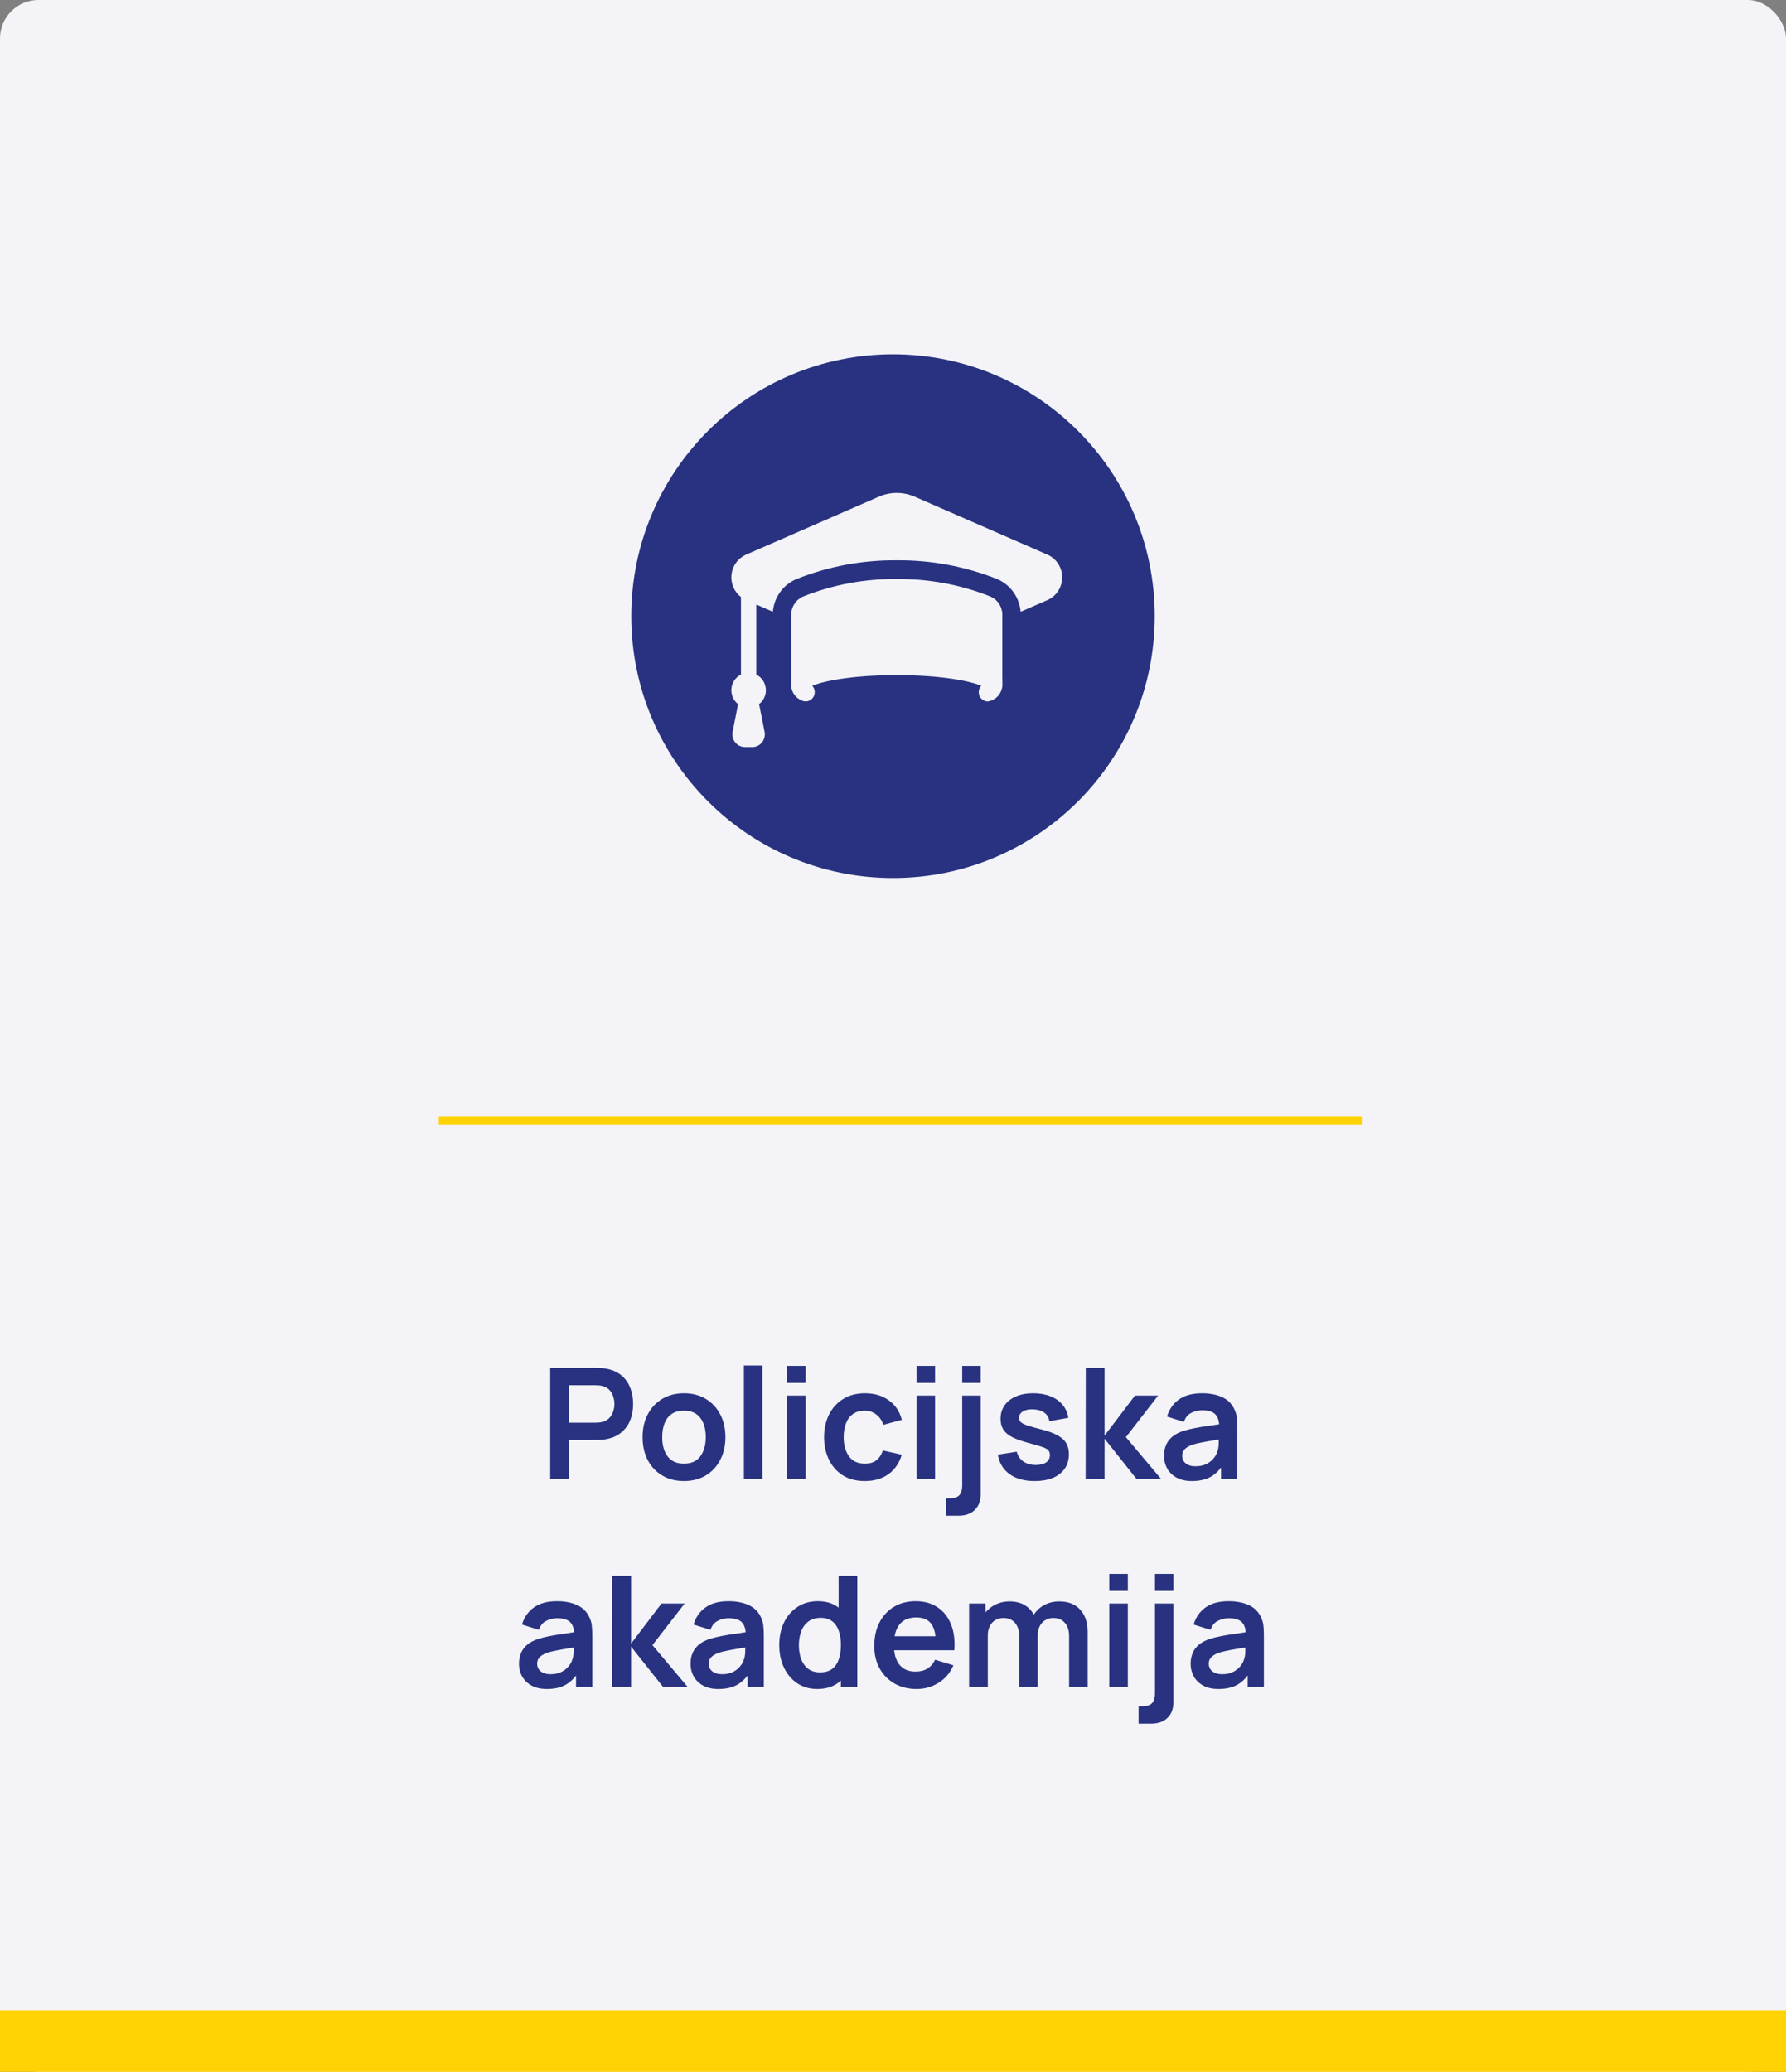
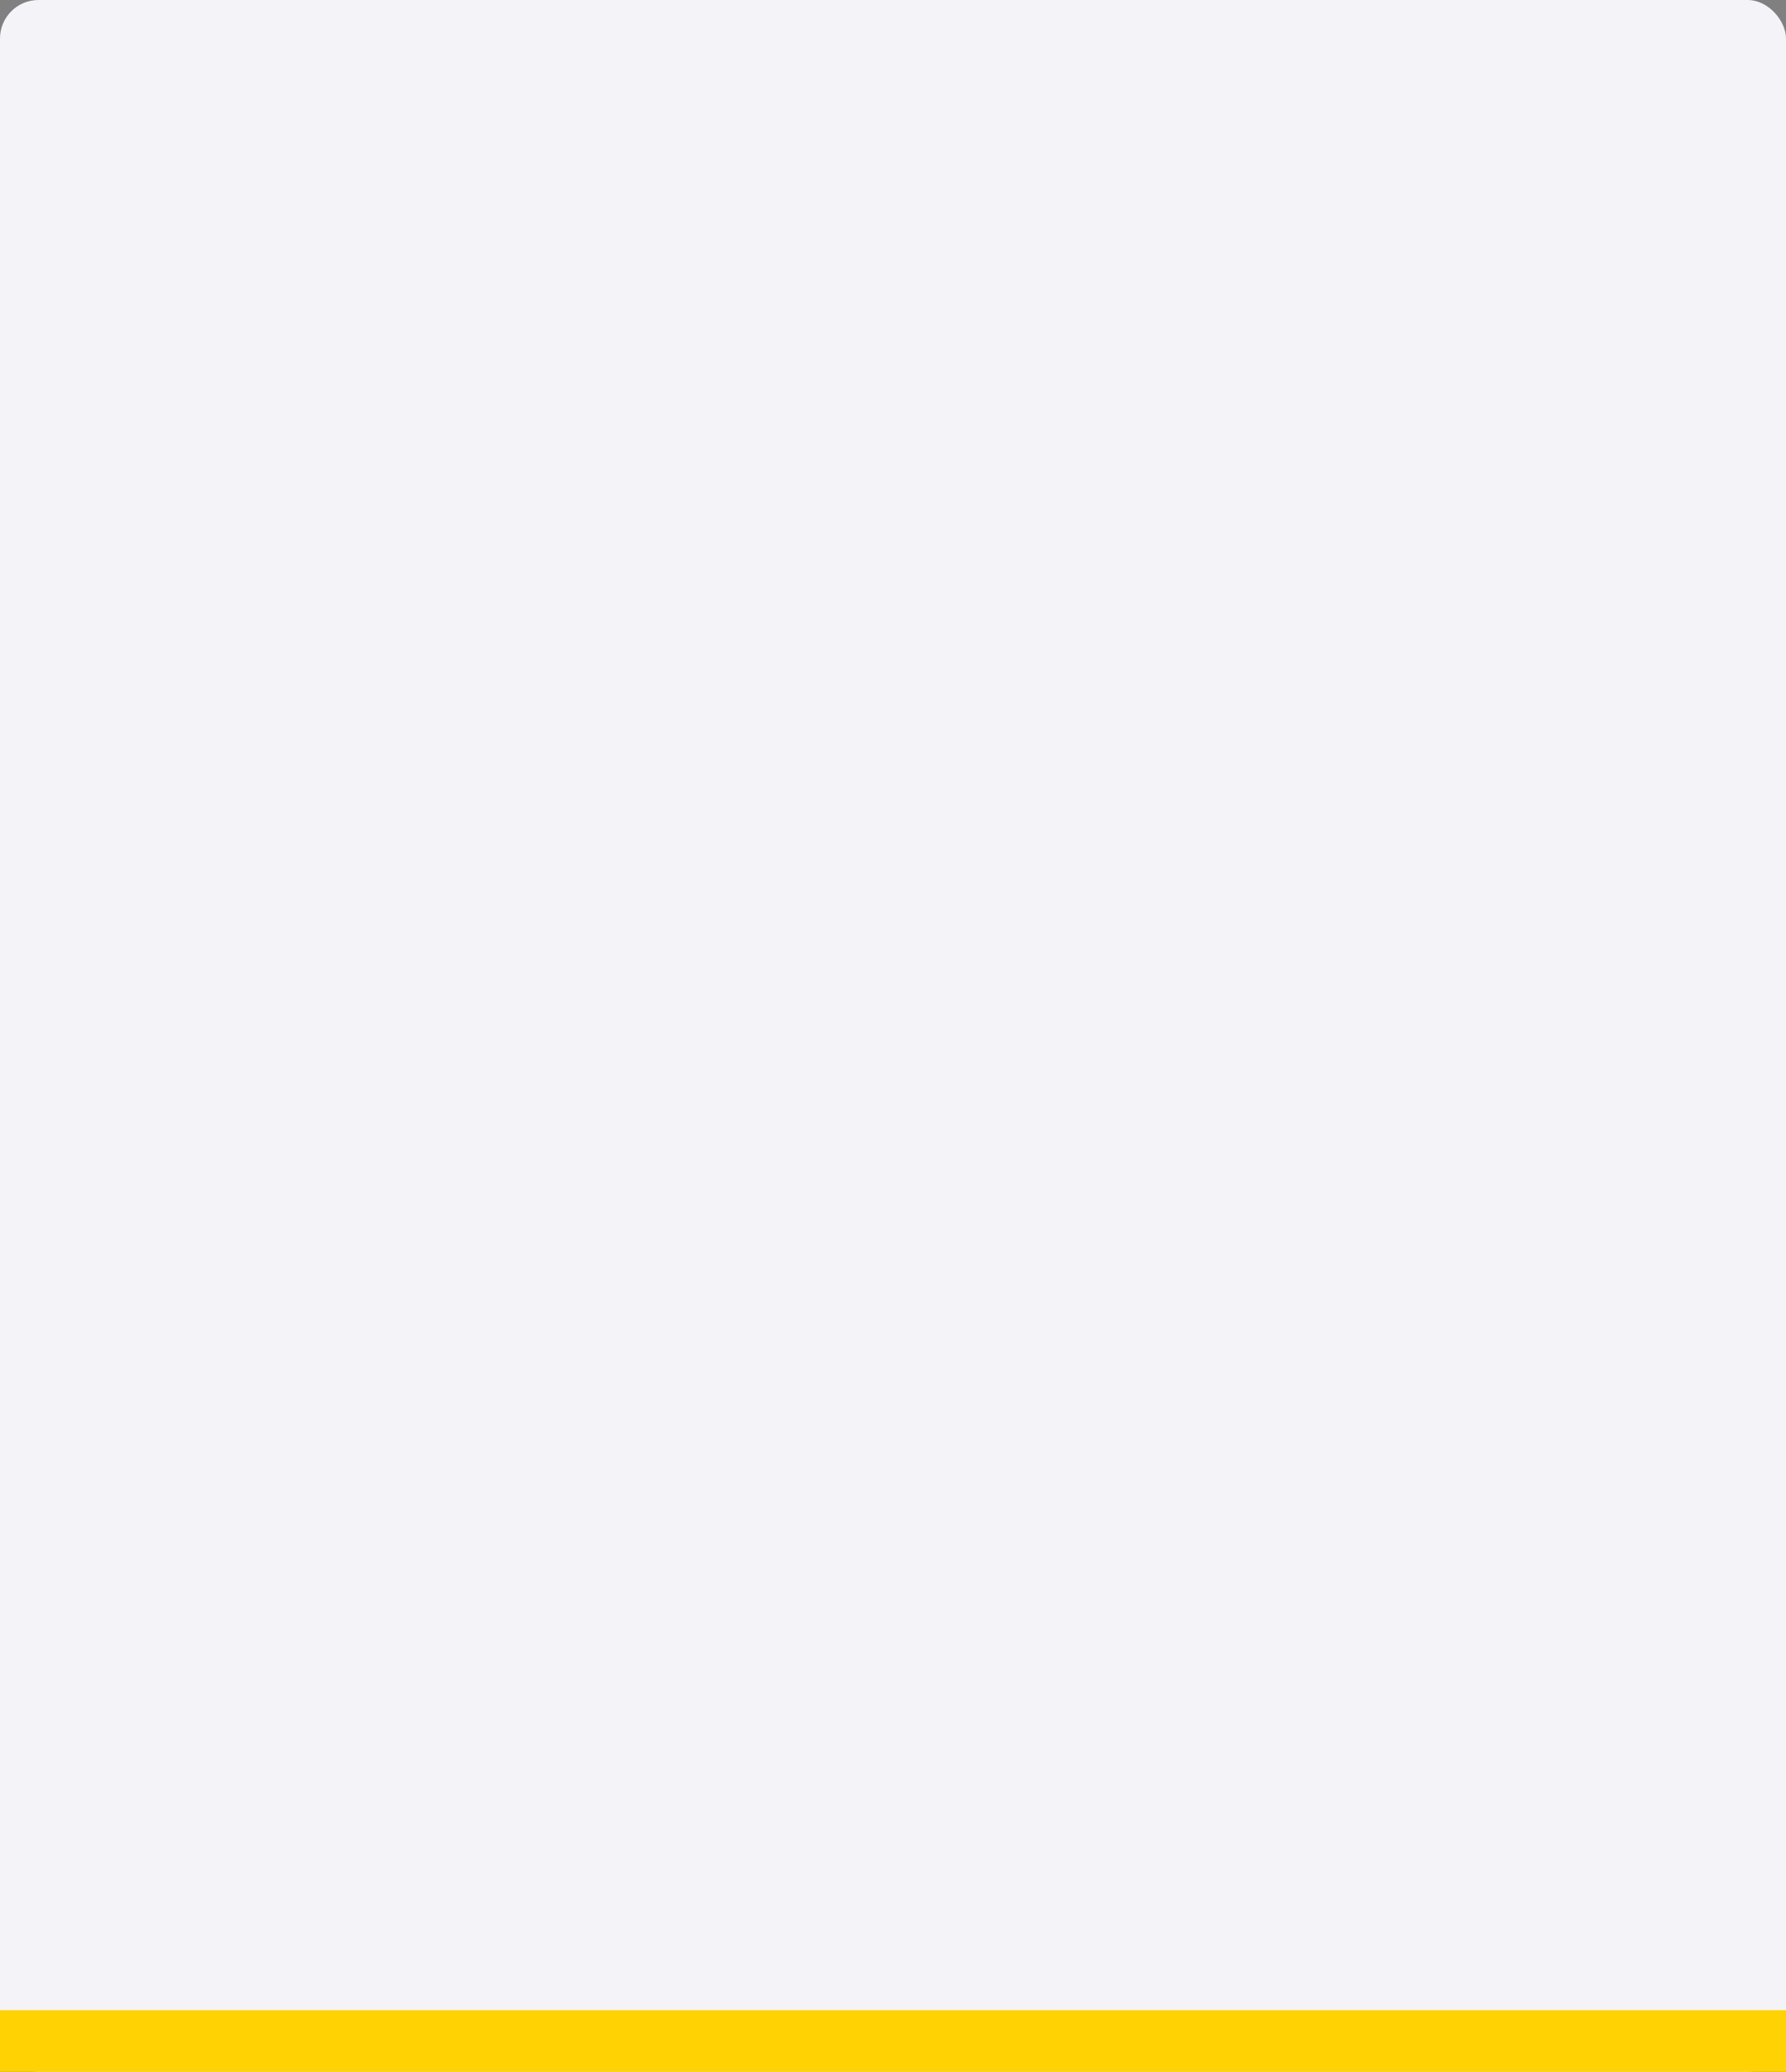
<svg xmlns="http://www.w3.org/2000/svg" width="232" height="269" viewBox="0 0 232 269" fill="none">
  <rect x="0" y="0" width="232" height="269" fill="#808080" stroke="none" />
  <rect width="232" height="269" rx="5" fill="#F4F4F8" />
-   <circle cx="116" cy="80" r="34" fill="#283280" />
  <path d="M130.204 79.851C130.206 79.334 130.056 78.829 129.774 78.399C129.492 77.97 129.091 77.635 128.622 77.439C124.756 75.905 120.637 75.139 116.488 75.182C112.34 75.139 108.221 75.905 104.355 77.439C103.886 77.635 103.485 77.97 103.203 78.399C102.921 78.829 102.771 79.334 102.773 79.85C102.782 79.872 102.766 89.016 102.761 89.02C102.789 89.434 102.93 89.833 103.168 90.17C103.406 90.507 103.732 90.771 104.109 90.93C104.356 91.061 104.64 91.099 104.912 91.037C105.184 90.975 105.426 90.817 105.594 90.591C105.762 90.365 105.847 90.086 105.833 89.803C105.818 89.52 105.706 89.251 105.516 89.044C106.876 88.447 110.639 87.659 116.488 87.659C122.338 87.659 126.101 88.447 127.461 89.044C127.304 89.214 127.199 89.427 127.158 89.657C127.118 89.887 127.144 90.124 127.233 90.339C127.323 90.554 127.472 90.738 127.662 90.868C127.852 90.999 128.076 91.07 128.305 91.073C128.805 91.002 129.267 90.761 129.614 90.388C129.961 90.014 130.173 89.532 130.216 89.02C130.183 89.025 130.214 79.864 130.204 79.851Z" fill="#F4F4F8" />
-   <path d="M136.079 72.021L118.804 64.483C118.072 64.164 117.285 64 116.488 64C115.692 64 114.904 64.164 114.172 64.483L96.898 72.021C96.393 72.243 95.954 72.597 95.625 73.046C95.296 73.495 95.088 74.024 95.022 74.58C94.957 75.137 95.036 75.701 95.252 76.217C95.467 76.732 95.812 77.181 96.251 77.519V87.583C95.91 87.752 95.617 88.007 95.4 88.323C95.183 88.64 95.049 89.008 95.011 89.392C94.973 89.777 95.033 90.165 95.184 90.519C95.335 90.873 95.572 91.182 95.874 91.417L95.169 95.028C95.123 95.267 95.13 95.513 95.188 95.75C95.247 95.986 95.356 96.206 95.508 96.395C95.659 96.583 95.85 96.735 96.066 96.84C96.282 96.944 96.519 96.999 96.758 97H97.731C97.971 97 98.208 96.946 98.424 96.841C98.641 96.736 98.832 96.583 98.983 96.393C99.134 96.204 99.242 95.984 99.3 95.749C99.359 95.513 99.365 95.267 99.32 95.028L98.605 91.417C98.88 91.207 99.102 90.935 99.256 90.623C99.409 90.31 99.489 89.966 99.489 89.616C99.486 89.192 99.368 88.778 99.147 88.419C98.926 88.06 98.611 87.77 98.238 87.583V78.488L100.396 79.426C100.474 78.504 100.8 77.622 101.337 76.876C101.873 76.13 102.601 75.548 103.44 75.195C107.596 73.537 112.026 72.708 116.488 72.751C120.946 72.71 125.371 73.535 129.525 75.182C130.366 75.538 131.096 76.121 131.635 76.869C132.174 77.617 132.501 78.501 132.581 79.426L136.079 77.906C136.642 77.657 137.122 77.247 137.46 76.724C137.797 76.201 137.977 75.589 137.977 74.964C137.977 74.338 137.797 73.726 137.46 73.203C137.122 72.681 136.642 72.27 136.079 72.021Z" fill="#F4F4F8" />
-   <path d="M71.472 192V177.6H77.422C77.562 177.6 77.742 177.607 77.962 177.62C78.182 177.627 78.386 177.647 78.572 177.68C79.406 177.807 80.092 178.083 80.632 178.51C81.179 178.937 81.582 179.477 81.842 180.13C82.109 180.777 82.242 181.497 82.242 182.29C82.242 183.077 82.109 183.797 81.842 184.45C81.576 185.097 81.169 185.633 80.622 186.06C80.082 186.487 79.399 186.763 78.572 186.89C78.386 186.917 78.179 186.937 77.952 186.95C77.732 186.963 77.556 186.97 77.422 186.97H73.882V192H71.472ZM73.882 184.72H77.322C77.456 184.72 77.606 184.713 77.772 184.7C77.939 184.687 78.092 184.66 78.232 184.62C78.632 184.52 78.946 184.343 79.172 184.09C79.406 183.837 79.569 183.55 79.662 183.23C79.762 182.91 79.812 182.597 79.812 182.29C79.812 181.983 79.762 181.67 79.662 181.35C79.569 181.023 79.406 180.733 79.172 180.48C78.946 180.227 78.632 180.05 78.232 179.95C78.092 179.91 77.939 179.887 77.772 179.88C77.606 179.867 77.456 179.86 77.322 179.86H73.882V184.72ZM88.84 192.3C87.76 192.3 86.817 192.057 86.01 191.57C85.203 191.083 84.577 190.413 84.13 189.56C83.69 188.7 83.47 187.713 83.47 186.6C83.47 185.467 83.697 184.473 84.15 183.62C84.603 182.767 85.233 182.1 86.04 181.62C86.847 181.14 87.78 180.9 88.84 180.9C89.927 180.9 90.873 181.143 91.68 181.63C92.487 182.117 93.113 182.79 93.56 183.65C94.007 184.503 94.23 185.487 94.23 186.6C94.23 187.72 94.003 188.71 93.55 189.57C93.103 190.423 92.477 191.093 91.67 191.58C90.863 192.06 89.92 192.3 88.84 192.3ZM88.84 190.04C89.8 190.04 90.513 189.72 90.98 189.08C91.447 188.44 91.68 187.613 91.68 186.6C91.68 185.553 91.443 184.72 90.97 184.1C90.497 183.473 89.787 183.16 88.84 183.16C88.193 183.16 87.66 183.307 87.24 183.6C86.827 183.887 86.52 184.29 86.32 184.81C86.12 185.323 86.02 185.92 86.02 186.6C86.02 187.647 86.257 188.483 86.73 189.11C87.21 189.73 87.913 190.04 88.84 190.04ZM96.633 192V177.3H99.043V192H96.633ZM102.239 179.56V177.35H104.649V179.56H102.239ZM102.239 192V181.2H104.649V192H102.239ZM112.334 192.3C111.221 192.3 110.271 192.053 109.484 191.56C108.697 191.06 108.094 190.38 107.674 189.52C107.261 188.66 107.051 187.687 107.044 186.6C107.051 185.493 107.267 184.513 107.694 183.66C108.127 182.8 108.741 182.127 109.534 181.64C110.327 181.147 111.271 180.9 112.364 180.9C113.591 180.9 114.627 181.21 115.474 181.83C116.327 182.443 116.884 183.283 117.144 184.35L114.744 185C114.557 184.42 114.247 183.97 113.814 183.65C113.381 183.323 112.887 183.16 112.334 183.16C111.707 183.16 111.191 183.31 110.784 183.61C110.377 183.903 110.077 184.31 109.884 184.83C109.691 185.35 109.594 185.94 109.594 186.6C109.594 187.627 109.824 188.457 110.284 189.09C110.744 189.723 111.427 190.04 112.334 190.04C112.974 190.04 113.477 189.893 113.844 189.6C114.217 189.307 114.497 188.883 114.684 188.33L117.144 188.88C116.811 189.98 116.227 190.827 115.394 191.42C114.561 192.007 113.541 192.3 112.334 192.3ZM119.055 179.56V177.35H121.465V179.56H119.055ZM119.055 192V181.2H121.465V192H119.055ZM122.861 196.8V194.54H123.371C123.957 194.54 124.374 194.403 124.621 194.13C124.867 193.857 124.991 193.453 124.991 192.92V181.2H127.391V194C127.391 194.873 127.134 195.557 126.621 196.05C126.114 196.55 125.407 196.8 124.501 196.8H122.861ZM124.991 179.56V177.35H127.391V179.56H124.991ZM134.392 192.3C133.059 192.3 131.976 192 131.142 191.4C130.309 190.8 129.802 189.957 129.622 188.87L132.082 188.49C132.209 189.023 132.489 189.443 132.922 189.75C133.356 190.057 133.902 190.21 134.562 190.21C135.142 190.21 135.589 190.097 135.902 189.87C136.222 189.637 136.382 189.32 136.382 188.92C136.382 188.673 136.322 188.477 136.202 188.33C136.089 188.177 135.836 188.03 135.442 187.89C135.049 187.75 134.446 187.573 133.632 187.36C132.726 187.12 132.006 186.863 131.472 186.59C130.939 186.31 130.556 185.98 130.322 185.6C130.089 185.22 129.972 184.76 129.972 184.22C129.972 183.547 130.149 182.96 130.502 182.46C130.856 181.96 131.349 181.577 131.982 181.31C132.616 181.037 133.362 180.9 134.222 180.9C135.062 180.9 135.806 181.03 136.452 181.29C137.106 181.55 137.632 181.92 138.032 182.4C138.432 182.88 138.679 183.443 138.772 184.09L136.312 184.53C136.252 184.07 136.042 183.707 135.682 183.44C135.329 183.173 134.856 183.023 134.262 182.99C133.696 182.957 133.239 183.043 132.892 183.25C132.546 183.45 132.372 183.733 132.372 184.1C132.372 184.307 132.442 184.483 132.582 184.63C132.722 184.777 133.002 184.923 133.422 185.07C133.849 185.217 134.482 185.397 135.322 185.61C136.182 185.83 136.869 186.083 137.382 186.37C137.902 186.65 138.276 186.987 138.502 187.38C138.736 187.773 138.852 188.25 138.852 188.81C138.852 189.897 138.456 190.75 137.662 191.37C136.876 191.99 135.786 192.3 134.392 192.3ZM141.023 192L141.043 177.6H143.483V186.4L147.433 181.2H150.443L146.253 186.6L150.803 192H147.613L143.483 186.8V192H141.023ZM154.824 192.3C154.044 192.3 153.384 192.153 152.844 191.86C152.304 191.56 151.894 191.163 151.614 190.67C151.341 190.177 151.204 189.633 151.204 189.04C151.204 188.52 151.291 188.053 151.464 187.64C151.638 187.22 151.904 186.86 152.264 186.56C152.624 186.253 153.091 186.003 153.664 185.81C154.098 185.67 154.604 185.543 155.184 185.43C155.771 185.317 156.404 185.213 157.084 185.12C157.771 185.02 158.488 184.913 159.234 184.8L158.374 185.29C158.381 184.543 158.214 183.993 157.874 183.64C157.534 183.287 156.961 183.11 156.154 183.11C155.668 183.11 155.198 183.223 154.744 183.45C154.291 183.677 153.974 184.067 153.794 184.62L151.594 183.93C151.861 183.017 152.368 182.283 153.114 181.73C153.868 181.177 154.881 180.9 156.154 180.9C157.114 180.9 157.958 181.057 158.684 181.37C159.418 181.683 159.961 182.197 160.314 182.91C160.508 183.29 160.624 183.68 160.664 184.08C160.704 184.473 160.724 184.903 160.724 185.37V192H158.614V189.66L158.964 190.04C158.478 190.82 157.908 191.393 157.254 191.76C156.608 192.12 155.798 192.3 154.824 192.3ZM155.304 190.38C155.851 190.38 156.318 190.283 156.704 190.09C157.091 189.897 157.398 189.66 157.624 189.38C157.858 189.1 158.014 188.837 158.094 188.59C158.221 188.283 158.291 187.933 158.304 187.54C158.324 187.14 158.334 186.817 158.334 186.57L159.074 186.79C158.348 186.903 157.724 187.003 157.204 187.09C156.684 187.177 156.238 187.26 155.864 187.34C155.491 187.413 155.161 187.497 154.874 187.59C154.594 187.69 154.358 187.807 154.164 187.94C153.971 188.073 153.821 188.227 153.714 188.4C153.614 188.573 153.564 188.777 153.564 189.01C153.564 189.277 153.631 189.513 153.764 189.72C153.898 189.92 154.091 190.08 154.344 190.2C154.604 190.32 154.924 190.38 155.304 190.38ZM71.035 219.3C70.255 219.3 69.595 219.153 69.055 218.86C68.515 218.56 68.105 218.163 67.825 217.67C67.552 217.177 67.415 216.633 67.415 216.04C67.415 215.52 67.502 215.053 67.675 214.64C67.849 214.22 68.115 213.86 68.475 213.56C68.835 213.253 69.302 213.003 69.875 212.81C70.309 212.67 70.815 212.543 71.395 212.43C71.982 212.317 72.615 212.213 73.295 212.12C73.982 212.02 74.699 211.913 75.445 211.8L74.585 212.29C74.592 211.543 74.425 210.993 74.085 210.64C73.745 210.287 73.172 210.11 72.365 210.11C71.879 210.11 71.409 210.223 70.955 210.45C70.502 210.677 70.185 211.067 70.005 211.62L67.805 210.93C68.072 210.017 68.579 209.283 69.325 208.73C70.079 208.177 71.092 207.9 72.365 207.9C73.325 207.9 74.169 208.057 74.895 208.37C75.629 208.683 76.172 209.197 76.525 209.91C76.719 210.29 76.835 210.68 76.875 211.08C76.915 211.473 76.935 211.903 76.935 212.37V219H74.825V216.66L75.175 217.04C74.689 217.82 74.119 218.393 73.465 218.76C72.819 219.12 72.009 219.3 71.035 219.3ZM71.515 217.38C72.062 217.38 72.529 217.283 72.915 217.09C73.302 216.897 73.609 216.66 73.835 216.38C74.069 216.1 74.225 215.837 74.305 215.59C74.432 215.283 74.502 214.933 74.515 214.54C74.535 214.14 74.545 213.817 74.545 213.57L75.285 213.79C74.559 213.903 73.935 214.003 73.415 214.09C72.895 214.177 72.449 214.26 72.075 214.34C71.702 214.413 71.372 214.497 71.085 214.59C70.805 214.69 70.569 214.807 70.375 214.94C70.182 215.073 70.032 215.227 69.925 215.4C69.825 215.573 69.775 215.777 69.775 216.01C69.775 216.277 69.842 216.513 69.975 216.72C70.109 216.92 70.302 217.08 70.555 217.2C70.815 217.32 71.135 217.38 71.515 217.38ZM79.519 219L79.539 204.6H81.979V213.4L85.929 208.2H88.939L84.749 213.6L89.299 219H86.109L81.979 213.8V219H79.519ZM93.32 219.3C92.54 219.3 91.88 219.153 91.34 218.86C90.8 218.56 90.39 218.163 90.11 217.67C89.837 217.177 89.7 216.633 89.7 216.04C89.7 215.52 89.787 215.053 89.96 214.64C90.134 214.22 90.4 213.86 90.76 213.56C91.12 213.253 91.587 213.003 92.16 212.81C92.594 212.67 93.1 212.543 93.68 212.43C94.267 212.317 94.9 212.213 95.58 212.12C96.267 212.02 96.984 211.913 97.73 211.8L96.87 212.29C96.877 211.543 96.71 210.993 96.37 210.64C96.03 210.287 95.457 210.11 94.65 210.11C94.164 210.11 93.694 210.223 93.24 210.45C92.787 210.677 92.47 211.067 92.29 211.62L90.09 210.93C90.357 210.017 90.864 209.283 91.61 208.73C92.364 208.177 93.377 207.9 94.65 207.9C95.61 207.9 96.454 208.057 97.18 208.37C97.914 208.683 98.457 209.197 98.81 209.91C99.004 210.29 99.12 210.68 99.16 211.08C99.2 211.473 99.22 211.903 99.22 212.37V219H97.11V216.66L97.46 217.04C96.974 217.82 96.404 218.393 95.75 218.76C95.104 219.12 94.294 219.3 93.32 219.3ZM93.8 217.38C94.347 217.38 94.814 217.283 95.2 217.09C95.587 216.897 95.894 216.66 96.12 216.38C96.354 216.1 96.51 215.837 96.59 215.59C96.717 215.283 96.787 214.933 96.8 214.54C96.82 214.14 96.83 213.817 96.83 213.57L97.57 213.79C96.844 213.903 96.22 214.003 95.7 214.09C95.18 214.177 94.734 214.26 94.36 214.34C93.987 214.413 93.657 214.497 93.37 214.59C93.09 214.69 92.854 214.807 92.66 214.94C92.467 215.073 92.317 215.227 92.21 215.4C92.11 215.573 92.06 215.777 92.06 216.01C92.06 216.277 92.127 216.513 92.26 216.72C92.394 216.92 92.587 217.08 92.84 217.2C93.1 217.32 93.42 217.38 93.8 217.38ZM106.154 219.3C105.16 219.3 104.294 219.05 103.554 218.55C102.814 218.05 102.24 217.37 101.834 216.51C101.427 215.65 101.224 214.68 101.224 213.6C101.224 212.507 101.427 211.533 101.834 210.68C102.247 209.82 102.83 209.143 103.584 208.65C104.337 208.15 105.224 207.9 106.244 207.9C107.27 207.9 108.13 208.15 108.824 208.65C109.524 209.143 110.054 209.82 110.414 210.68C110.774 211.54 110.954 212.513 110.954 213.6C110.954 214.673 110.774 215.643 110.414 216.51C110.054 217.37 109.517 218.05 108.804 218.55C108.09 219.05 107.207 219.3 106.154 219.3ZM106.524 217.14C107.17 217.14 107.69 216.993 108.084 216.7C108.484 216.4 108.774 215.983 108.954 215.45C109.14 214.917 109.234 214.3 109.234 213.6C109.234 212.893 109.14 212.277 108.954 211.75C108.774 211.217 108.49 210.803 108.104 210.51C107.717 210.21 107.217 210.06 106.604 210.06C105.957 210.06 105.424 210.22 105.004 210.54C104.584 210.853 104.274 211.28 104.074 211.82C103.874 212.353 103.774 212.947 103.774 213.6C103.774 214.26 103.87 214.86 104.064 215.4C104.264 215.933 104.567 216.357 104.974 216.67C105.38 216.983 105.897 217.14 106.524 217.14ZM109.234 219V211.42H108.934V204.6H111.364V219H109.234ZM119.078 219.3C117.984 219.3 117.024 219.063 116.198 218.59C115.371 218.117 114.724 217.46 114.258 216.62C113.798 215.78 113.568 214.813 113.568 213.72C113.568 212.54 113.794 211.517 114.248 210.65C114.701 209.777 115.331 209.1 116.138 208.62C116.944 208.14 117.878 207.9 118.938 207.9C120.058 207.9 121.008 208.163 121.788 208.69C122.574 209.21 123.158 209.947 123.538 210.9C123.918 211.853 124.061 212.977 123.968 214.27H121.578V213.39C121.571 212.217 121.364 211.36 120.958 210.82C120.551 210.28 119.911 210.01 119.038 210.01C118.051 210.01 117.318 210.317 116.838 210.93C116.358 211.537 116.118 212.427 116.118 213.6C116.118 214.693 116.358 215.54 116.838 216.14C117.318 216.74 118.018 217.04 118.938 217.04C119.531 217.04 120.041 216.91 120.468 216.65C120.901 216.383 121.234 216 121.468 215.5L123.848 216.22C123.434 217.193 122.794 217.95 121.928 218.49C121.068 219.03 120.118 219.3 119.078 219.3ZM115.358 214.27V212.45H122.788V214.27H115.358ZM138.876 219V212.44C138.876 211.7 138.693 211.123 138.326 210.71C137.959 210.29 137.463 210.08 136.836 210.08C136.449 210.08 136.103 210.17 135.796 210.35C135.489 210.523 135.246 210.783 135.066 211.13C134.886 211.47 134.796 211.877 134.796 212.35L133.726 211.72C133.719 210.973 133.886 210.317 134.226 209.75C134.573 209.177 135.039 208.73 135.626 208.41C136.213 208.09 136.866 207.93 137.586 207.93C138.779 207.93 139.693 208.29 140.326 209.01C140.966 209.723 141.286 210.663 141.286 211.83V219H138.876ZM125.886 219V208.2H128.016V211.55H128.316V219H125.886ZM132.396 219V212.47C132.396 211.717 132.213 211.13 131.846 210.71C131.479 210.29 130.979 210.08 130.346 210.08C129.733 210.08 129.239 210.29 128.866 210.71C128.499 211.13 128.316 211.677 128.316 212.35L127.236 211.63C127.236 210.93 127.409 210.3 127.756 209.74C128.103 209.18 128.569 208.74 129.156 208.42C129.749 208.093 130.413 207.93 131.146 207.93C131.953 207.93 132.626 208.103 133.166 208.45C133.713 208.79 134.119 209.257 134.386 209.85C134.659 210.437 134.796 211.1 134.796 211.84V219H132.396ZM144.094 206.56V204.35H146.504V206.56H144.094ZM144.094 219V208.2H146.504V219H144.094ZM147.9 223.8V221.54H148.41C148.996 221.54 149.413 221.403 149.66 221.13C149.906 220.857 150.03 220.453 150.03 219.92V208.2H152.43V221C152.43 221.873 152.173 222.557 151.66 223.05C151.153 223.55 150.446 223.8 149.54 223.8H147.9ZM150.03 206.56V204.35H152.43V206.56H150.03ZM158.281 219.3C157.501 219.3 156.841 219.153 156.301 218.86C155.761 218.56 155.351 218.163 155.071 217.67C154.798 217.177 154.661 216.633 154.661 216.04C154.661 215.52 154.748 215.053 154.921 214.64C155.095 214.22 155.361 213.86 155.721 213.56C156.081 213.253 156.548 213.003 157.121 212.81C157.555 212.67 158.061 212.543 158.641 212.43C159.228 212.317 159.861 212.213 160.541 212.12C161.228 212.02 161.945 211.913 162.691 211.8L161.831 212.29C161.838 211.543 161.671 210.993 161.331 210.64C160.991 210.287 160.418 210.11 159.611 210.11C159.125 210.11 158.655 210.223 158.201 210.45C157.748 210.677 157.431 211.067 157.251 211.62L155.051 210.93C155.318 210.017 155.825 209.283 156.571 208.73C157.325 208.177 158.338 207.9 159.611 207.9C160.571 207.9 161.415 208.057 162.141 208.37C162.875 208.683 163.418 209.197 163.771 209.91C163.965 210.29 164.081 210.68 164.121 211.08C164.161 211.473 164.181 211.903 164.181 212.37V219H162.071V216.66L162.421 217.04C161.935 217.82 161.365 218.393 160.711 218.76C160.065 219.12 159.255 219.3 158.281 219.3ZM158.761 217.38C159.308 217.38 159.775 217.283 160.161 217.09C160.548 216.897 160.855 216.66 161.081 216.38C161.315 216.1 161.471 215.837 161.551 215.59C161.678 215.283 161.748 214.933 161.761 214.54C161.781 214.14 161.791 213.817 161.791 213.57L162.531 213.79C161.805 213.903 161.181 214.003 160.661 214.09C160.141 214.177 159.695 214.26 159.321 214.34C158.948 214.413 158.618 214.497 158.331 214.59C158.051 214.69 157.815 214.807 157.621 214.94C157.428 215.073 157.278 215.227 157.171 215.4C157.071 215.573 157.021 215.777 157.021 216.01C157.021 216.277 157.088 216.513 157.221 216.72C157.355 216.92 157.548 217.08 157.801 217.2C158.061 217.32 158.381 217.38 158.761 217.38Z" fill="#283280" />
  <rect y="261" width="232" height="8" fill="#FFD204" />
-   <line x1="57" y1="145.5" x2="177" y2="145.5" stroke="#FFD204" />
</svg>